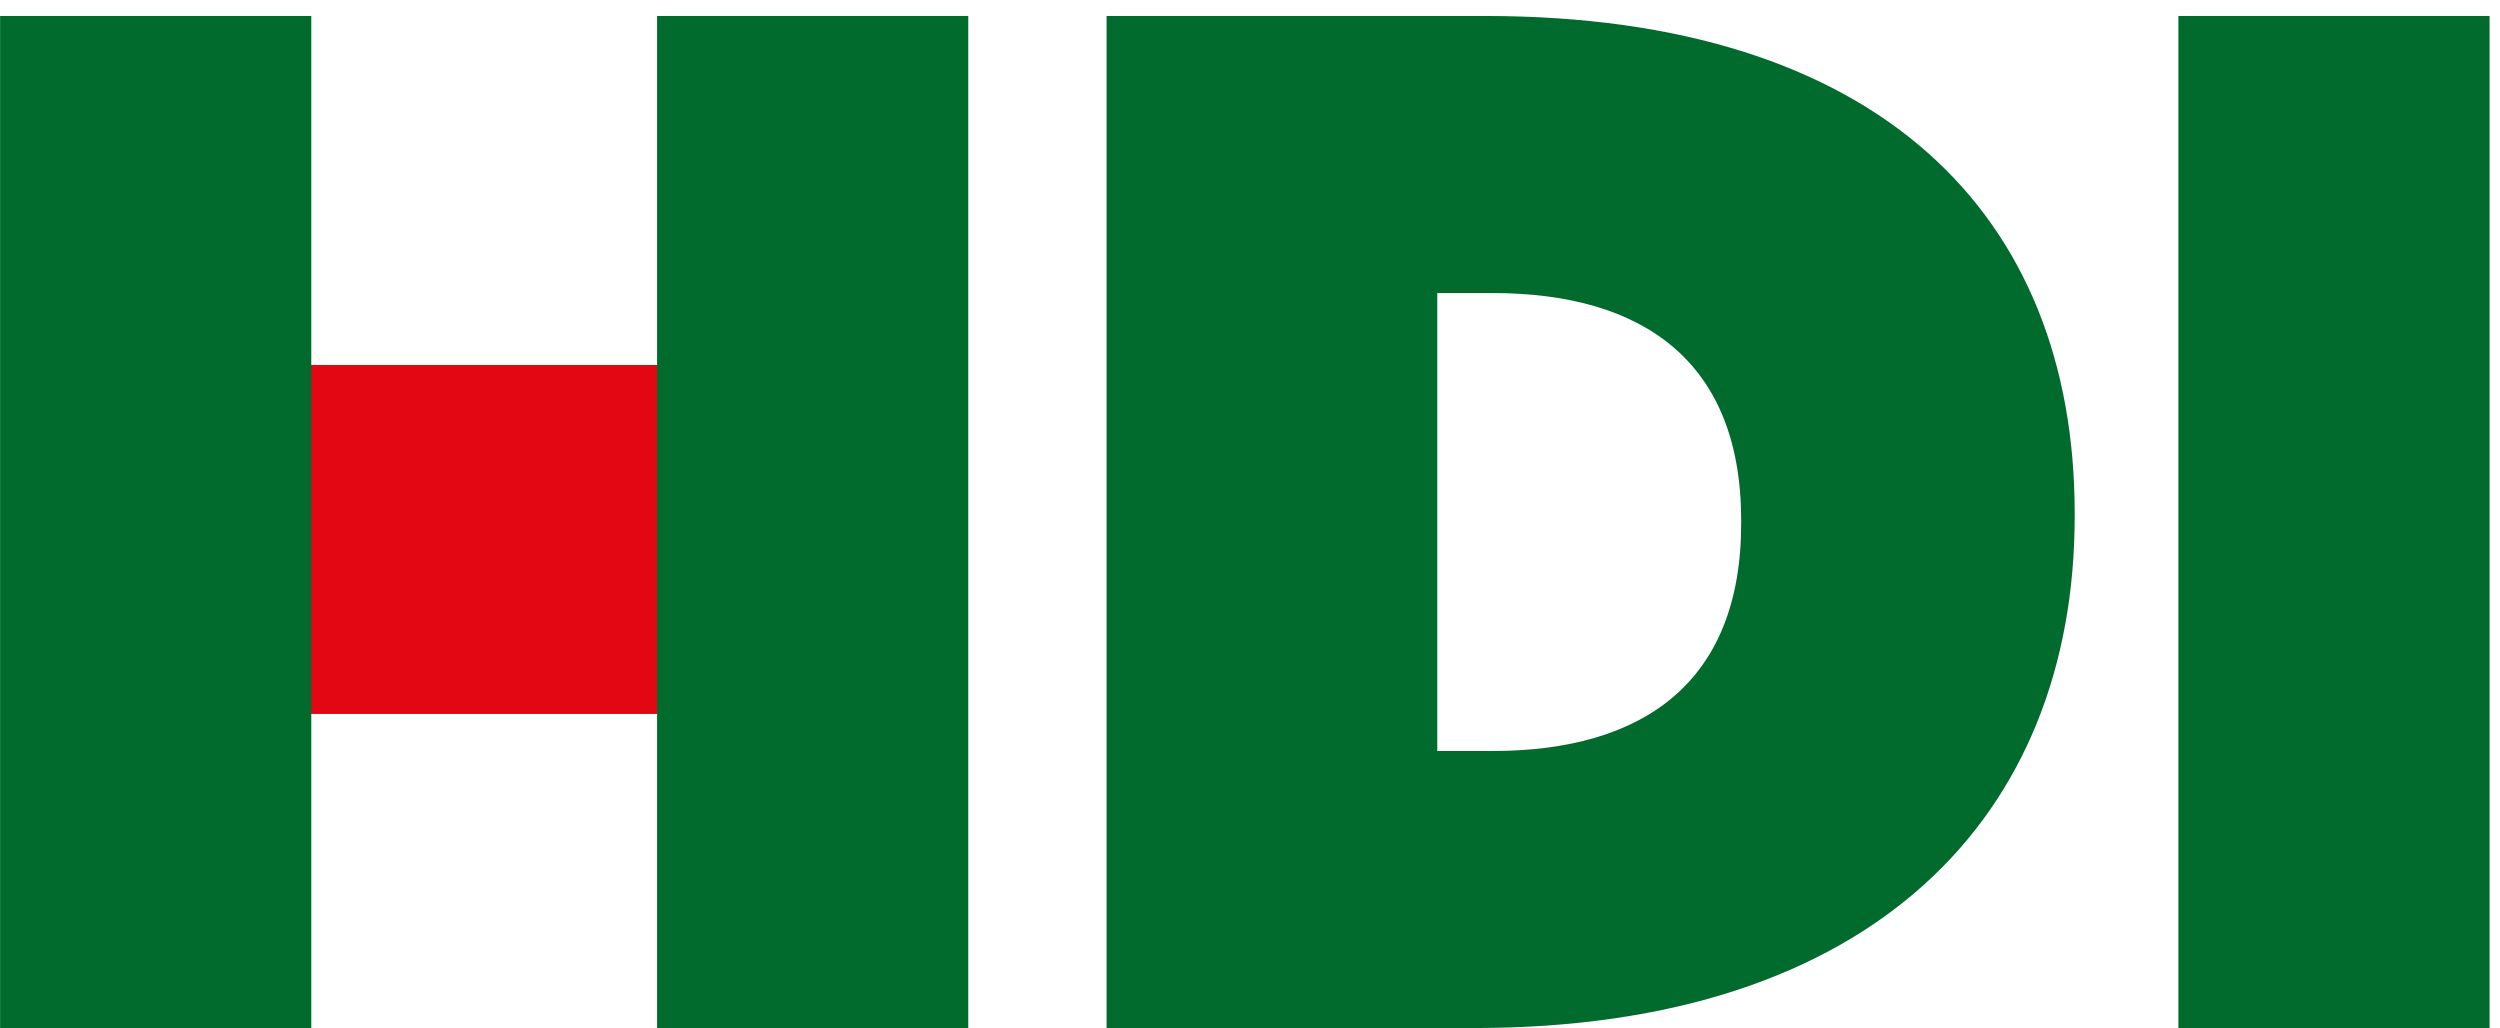
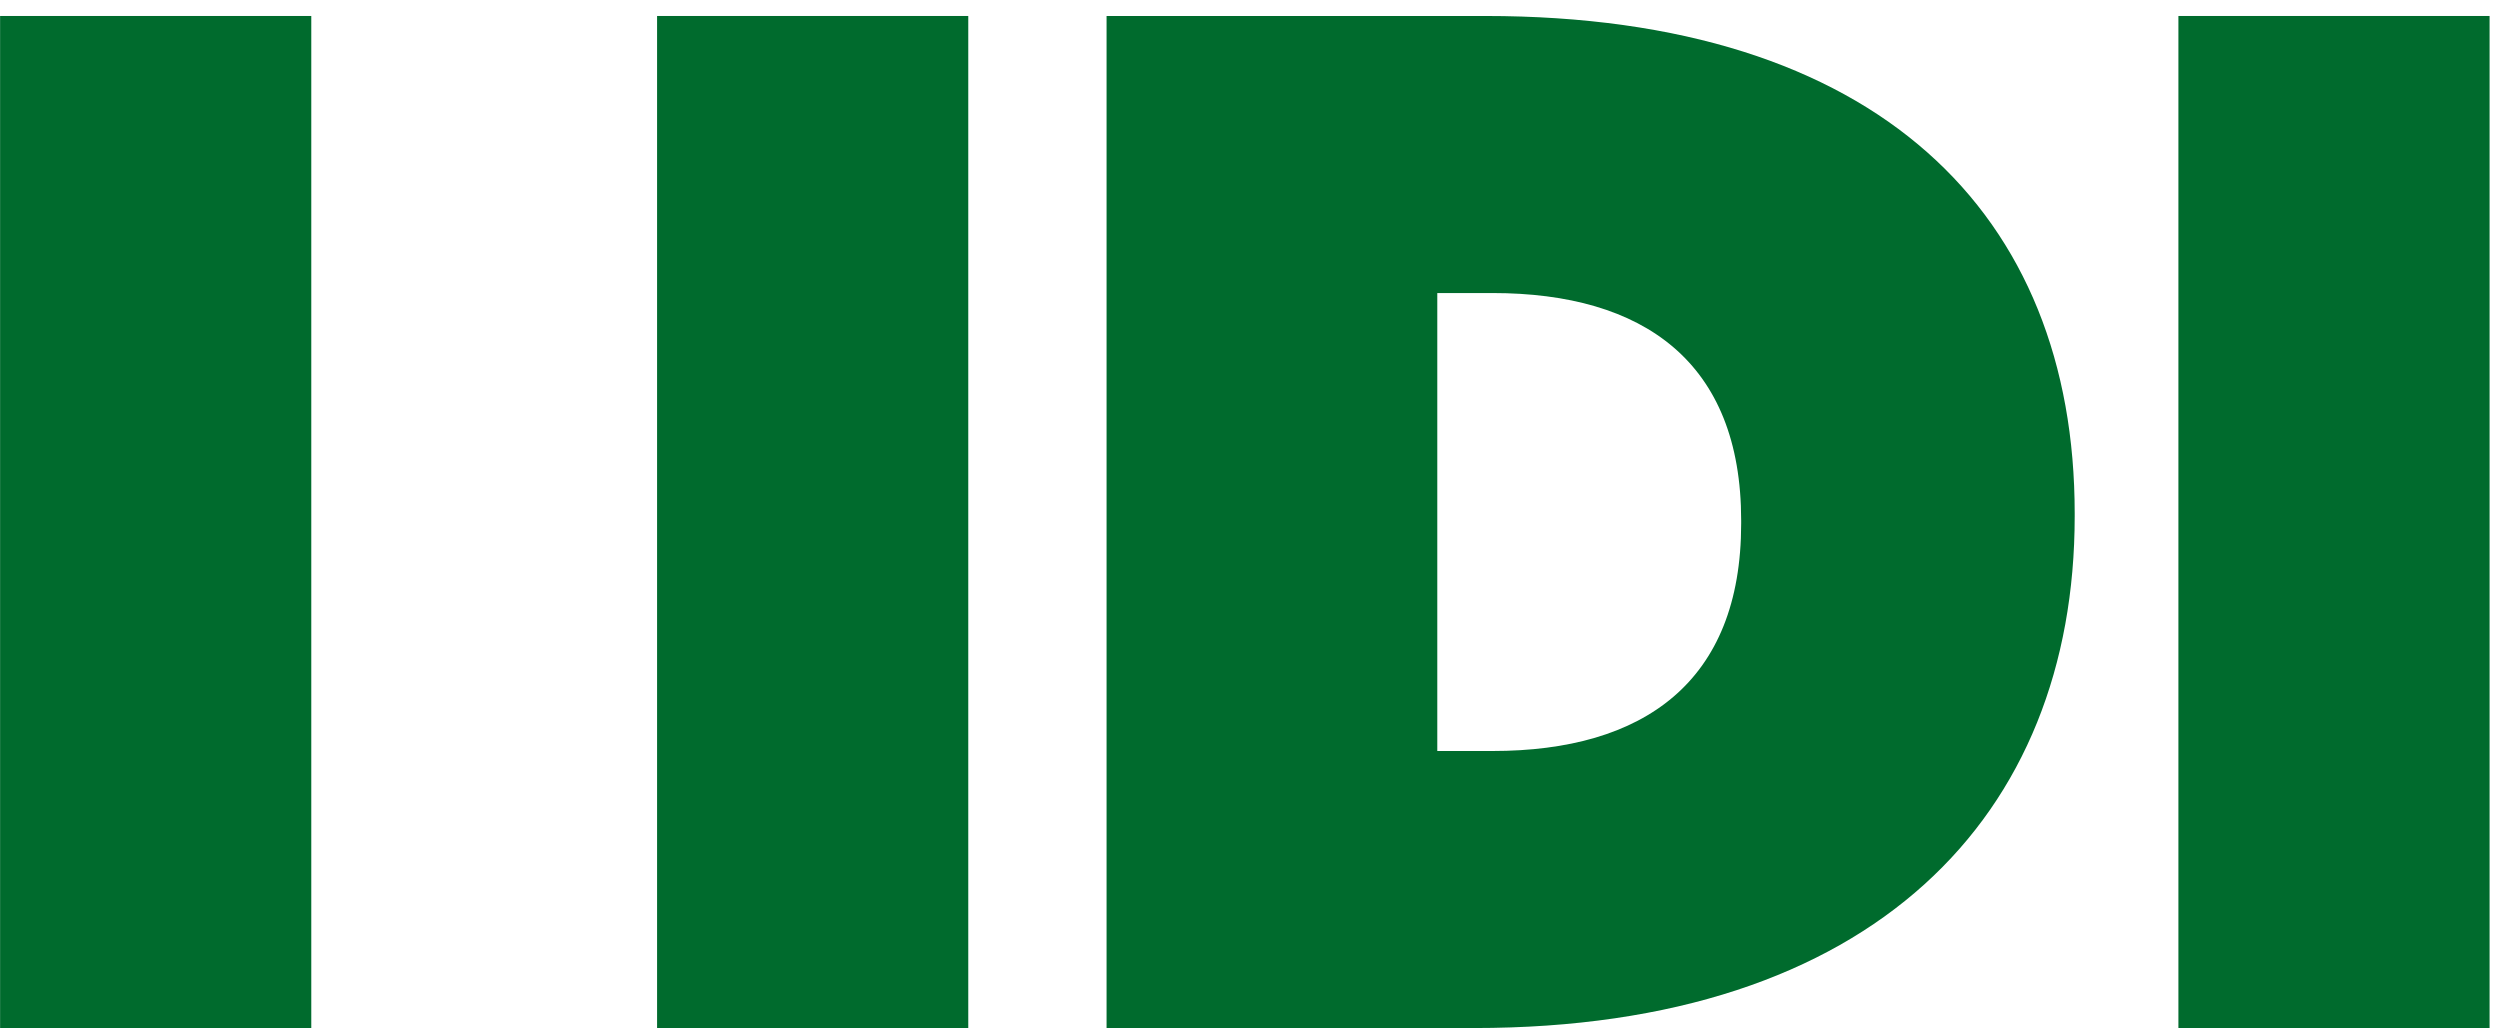
<svg xmlns="http://www.w3.org/2000/svg" width="107" height="44" viewBox="0 0 107 44" fill="none">
  <path d="M61.516 32.143V12.542H63.876C70.349 12.542 74.522 15.495 74.522 22.275V22.409C74.522 29.19 70.349 32.143 63.876 32.143H61.516ZM47.361 44H63.089C80.207 44 88.797 34.906 88.797 22.095V21.971C88.797 9.162 80.39 0.684 63.573 0.684H47.361V44Z" fill="#006B2D" />
-   <path d="M8.885 30.557H31.083V15.621H8.885V30.557Z" fill="#E30613" />
  <path d="M93.236 44H106.554V0.684H93.236V44Z" fill="#006B2D" />
  <path d="M0.004 44H13.323V0.684H0.004V44Z" fill="#006B2D" />
  <path d="M28.123 44H41.442V0.684H28.123V44Z" fill="#006B2D" />
</svg>